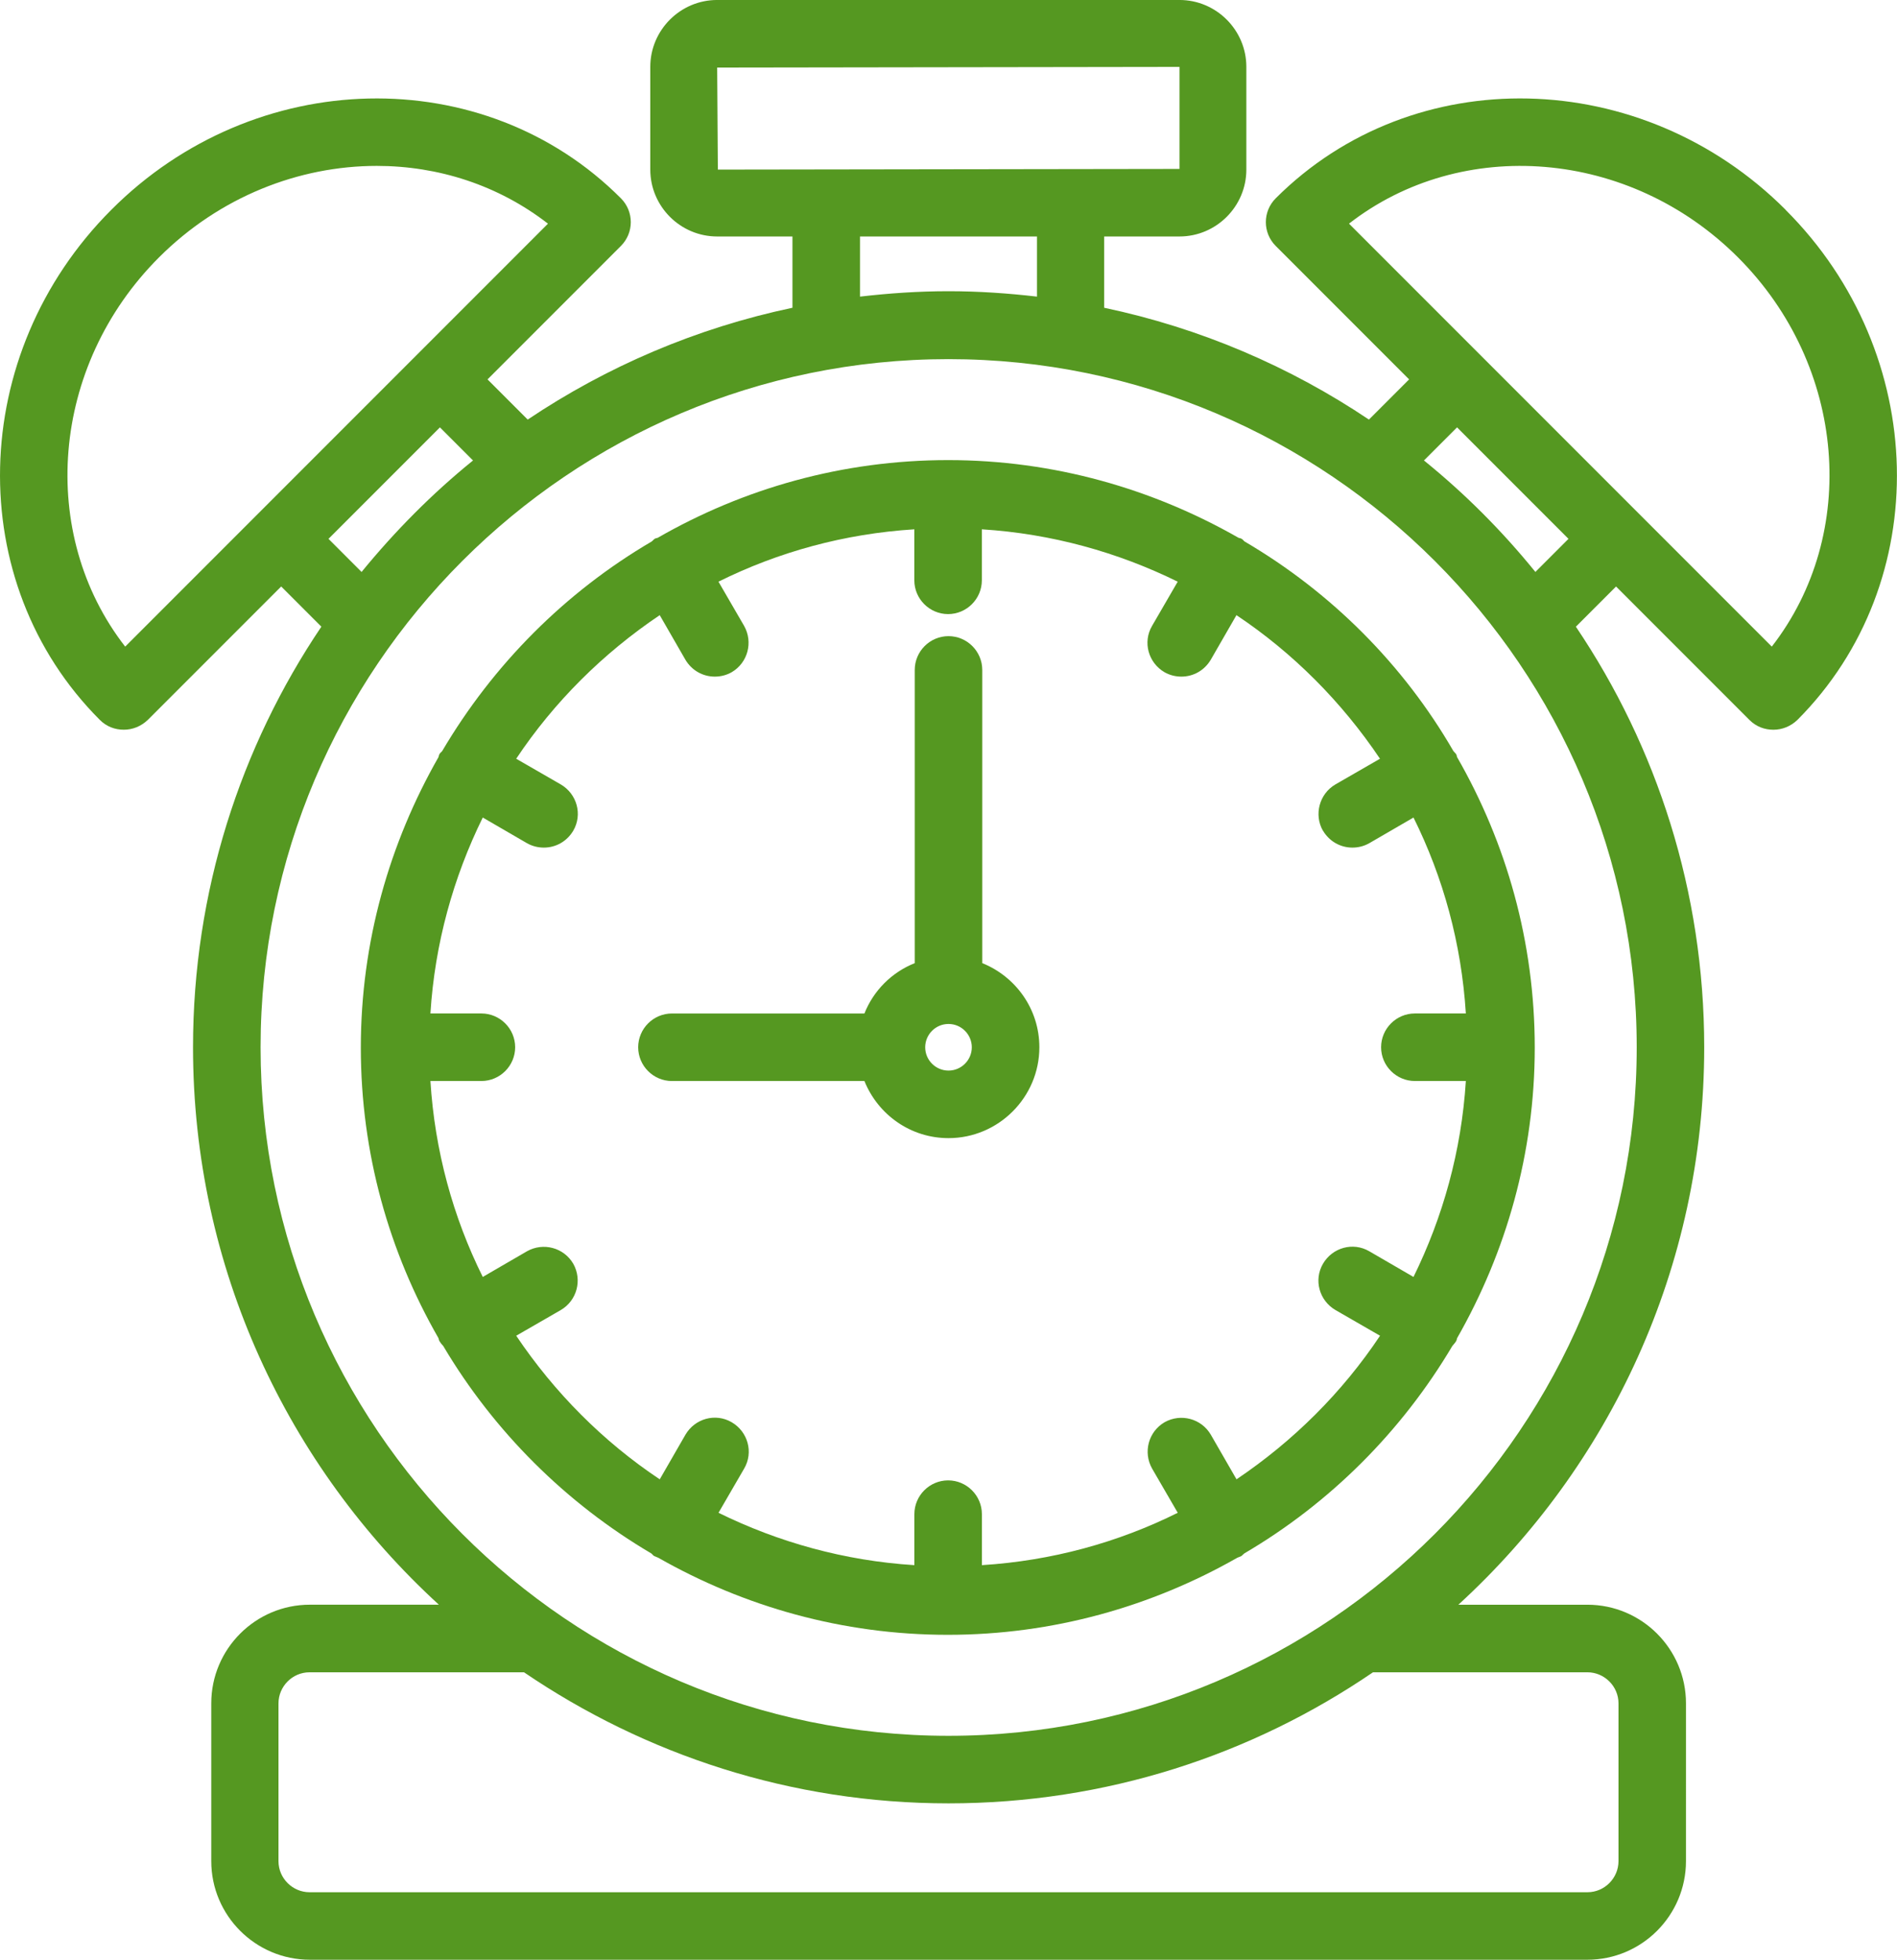
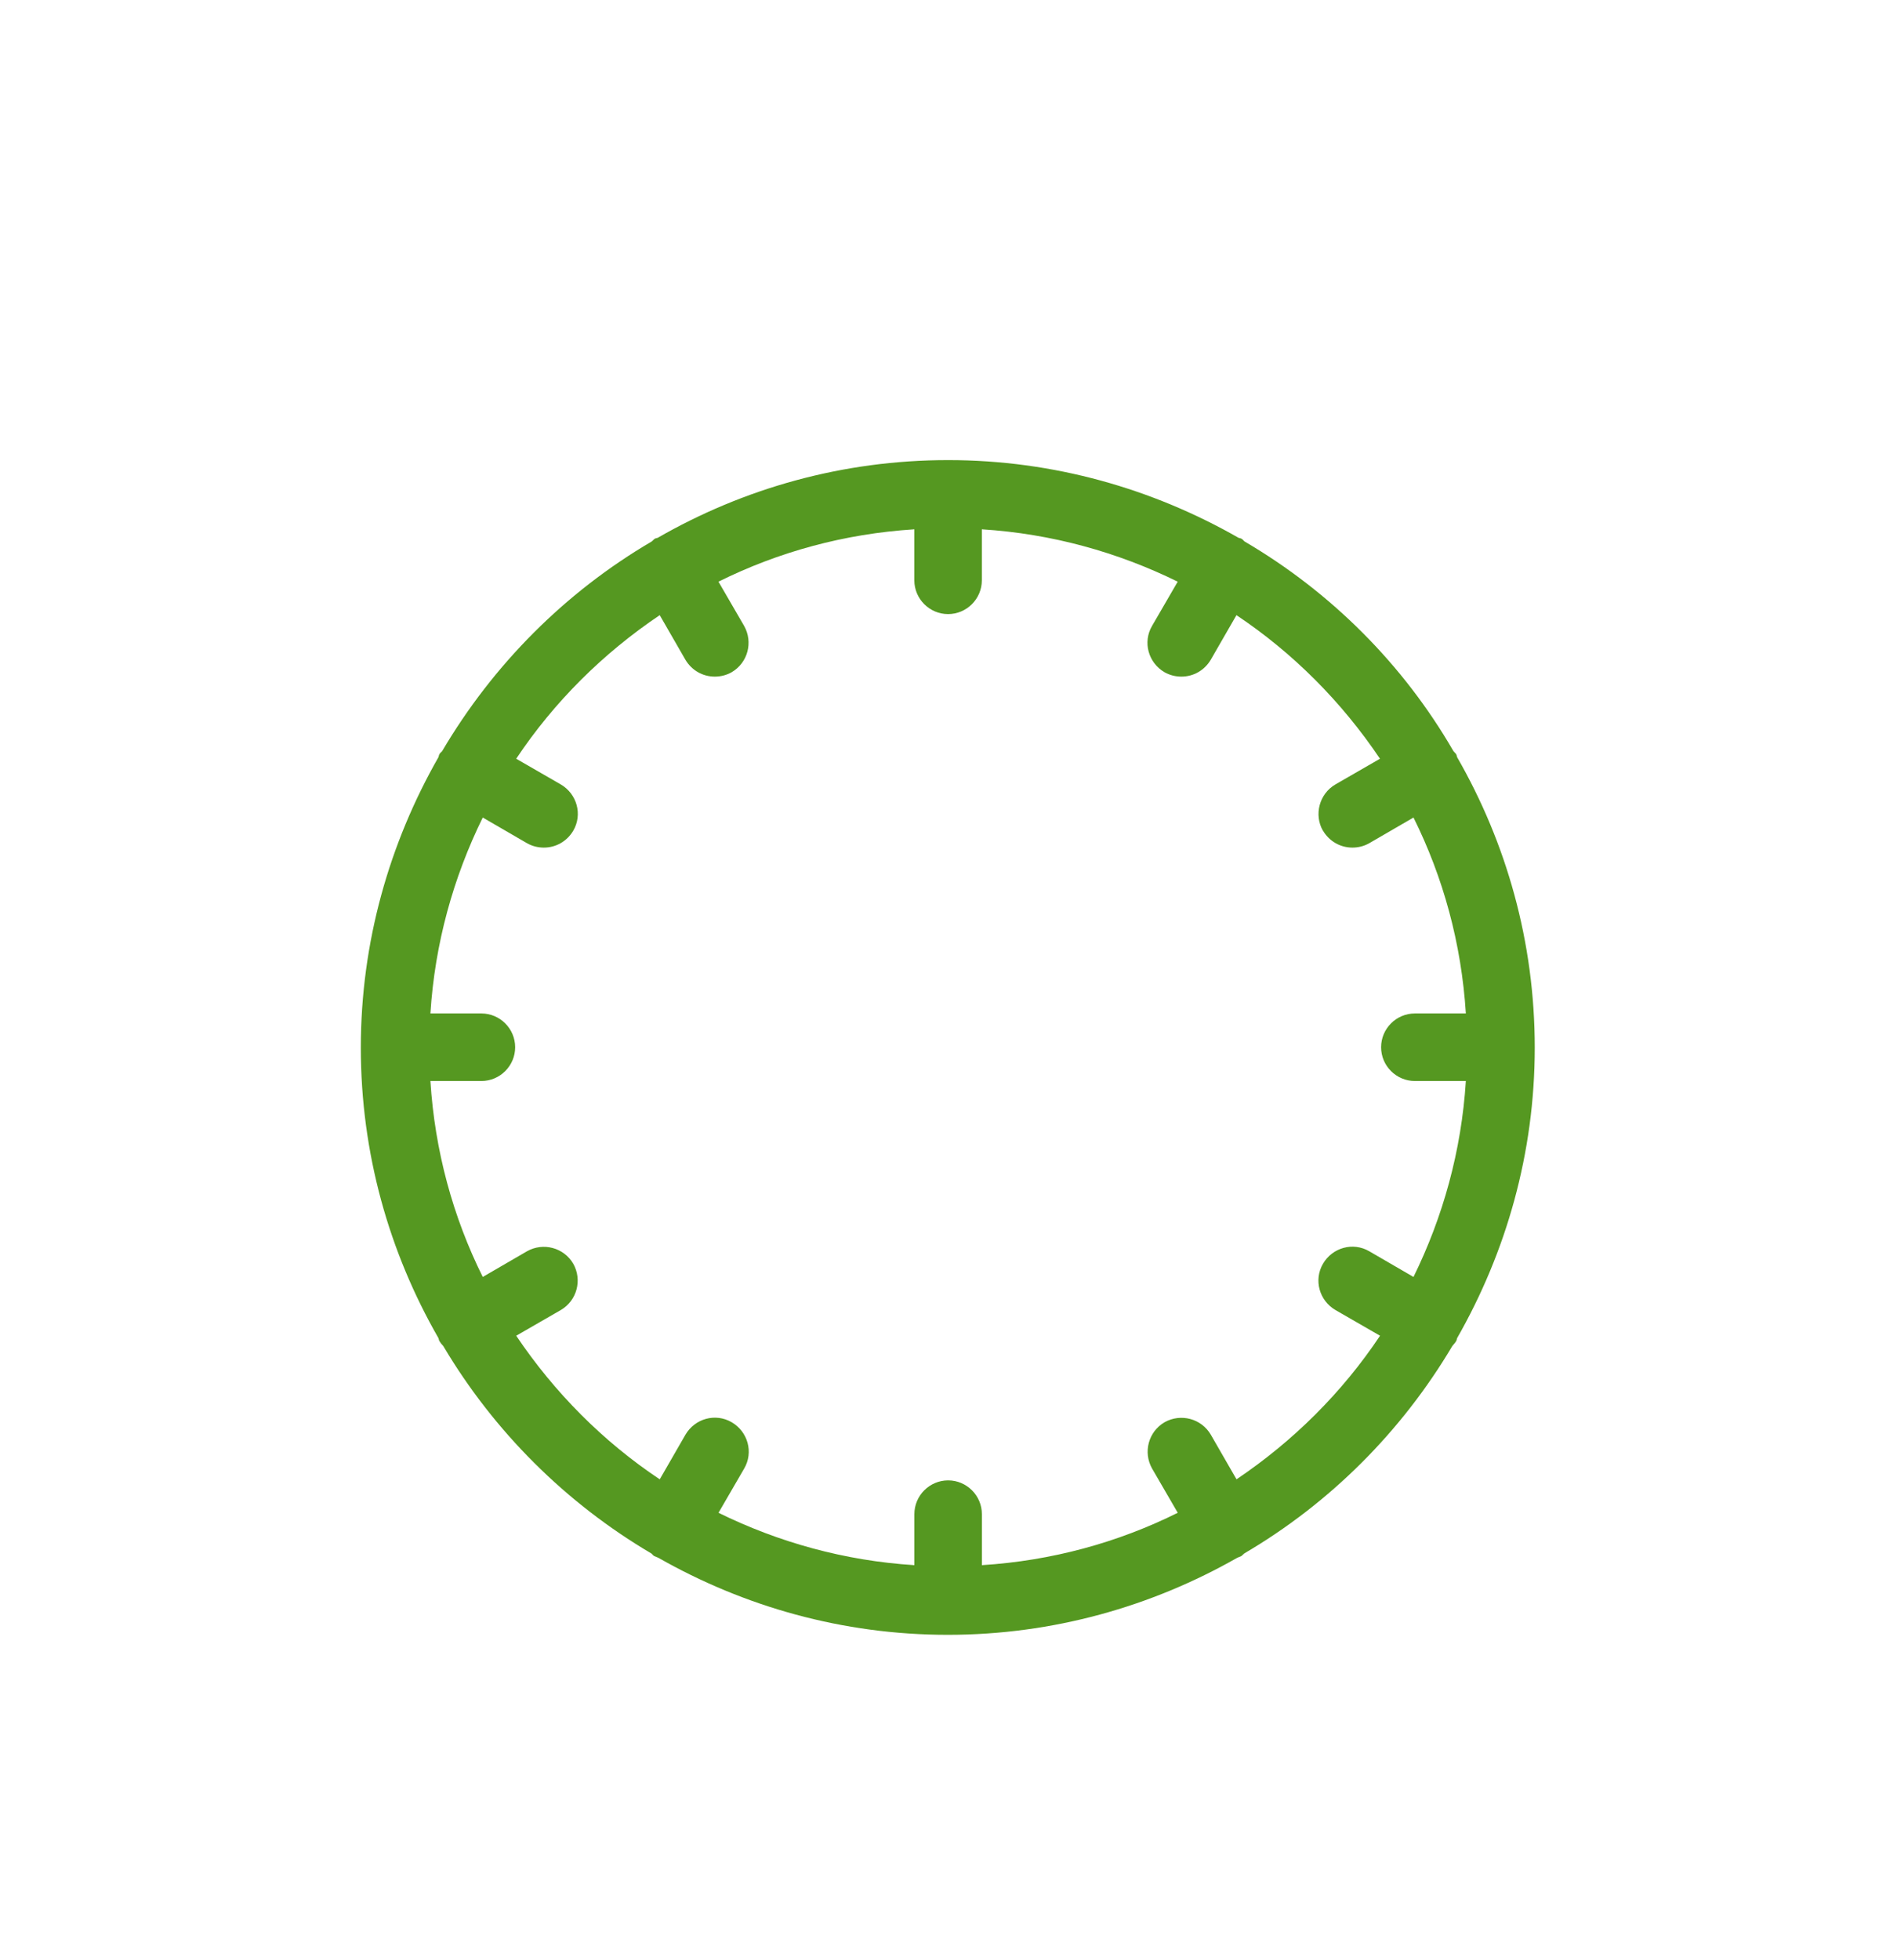
<svg xmlns="http://www.w3.org/2000/svg" xmlns:ns1="http://sodipodi.sourceforge.net/DTD/sodipodi-0.dtd" xmlns:ns2="http://www.inkscape.org/namespaces/inkscape" version="1.1" viewBox="-5 -10 87.772 90.641" id="svg12" ns1:docname="sleep-alarm-clock.svg" width="87.772" height="90.641" ns2:version="1.0.2 (e86c870879, 2021-01-15)">
  <defs id="defs16" />
  <ns1:namedview pagecolor="#ffffff" bordercolor="#666666" borderopacity="1" objecttolerance="10" gridtolerance="10" guidetolerance="10" ns2:pageopacity="0" ns2:pageshadow="2" ns2:window-width="1920" ns2:window-height="1057" id="namedview14" showgrid="false" fit-margin-top="0" fit-margin-left="0" fit-margin-right="0" fit-margin-bottom="0" ns2:zoom="6.7259259" ns2:cx="43.885878" ns2:cy="52.81225" ns2:window-x="-8" ns2:window-y="-8" ns2:window-maximized="1" ns2:current-layer="svg12" />
  <g id="g846" transform="translate(-11.114,-14.688)">
-     <path d="M 88.734,14.391 C 82.078,7.735 71.5,7.5 65.14,13.86 c -0.609,0.609 -0.609,1.594 0,2.203 l 6.172,6.172 -1.859,1.859 c -3.656,-2.453 -7.797,-4.234 -12.25,-5.172 v -3.297 h 3.484 c 1.703,0 3.094,-1.391 3.094,-3.094 v -4.75 c 0,-1.703 -1.391,-3.094 -3.094,-3.094 h -21.391 c -1.703,0 -3.094,1.391 -3.094,3.094 v 4.75 c 0,1.703 1.391,3.094 3.094,3.094 h 3.484 v 3.297 c -4.453,0.938 -8.594,2.719 -12.25,5.172 l -1.859,-1.859 6.172,-6.172 c 0.609,-0.609 0.609,-1.594 0,-2.203 -6.344,-6.359 -16.938,-6.125 -23.578,0.531 -6.656,6.656 -6.891,17.234 -0.531,23.594 0.312,0.312 0.703,0.453 1.109,0.453 0.406,0 0.797,-0.156 1.109,-0.453 l 6.172,-6.172 1.859,1.859 c -3.75,5.562 -5.938,12.266 -5.938,19.453 0,10.203 4.391,19.391 11.375,25.781 h -5.969 c -2.516,0 -4.562,2.047 -4.562,4.562 v 7.297 c 0,2.516 2.047,4.562 4.562,4.562 h 59.109 c 2.516,0 4.562,-2.047 4.562,-4.562 V 83.469 c 0,-2.516 -2.047,-4.562 -4.562,-4.562 h -5.969 c 6.984,-6.391 11.375,-15.578 11.375,-25.781 0,-7.203 -2.188,-13.891 -5.938,-19.453 l 1.859,-1.859 6.172,6.172 c 0.312,0.312 0.703,0.453 1.109,0.453 0.406,0 0.797,-0.156 1.109,-0.453 6.344,-6.359 6.109,-16.953 -0.547,-23.594 z M 39.328,12.532 39.297,7.813 60.688,7.782 v 4.719 z m 14.766,3.094 v 2.781 c -1.344,-0.156 -2.703,-0.25 -4.094,-0.25 -1.391,0 -2.75,0.094 -4.094,0.25 v -2.781 z m -42.188,18.969 c -4.047,-5.203 -3.469,-12.969 1.562,-18 2.812,-2.812 6.484,-4.234 10.078,-4.234 2.844,0 5.625,0.891 7.922,2.672 z M 28,25.985 c -1.891,1.531 -3.609,3.266 -5.156,5.156 L 21.313,29.61 26.469,24.454 Z m 51.562,56.047 c 0.781,0 1.438,0.641 1.438,1.438 v 7.297 c 0,0.781 -0.641,1.438 -1.438,1.438 H 20.437 c -0.781,0 -1.438,-0.641 -1.438,-1.438 v -7.297 c 0,-0.781 0.641,-1.438 1.438,-1.438 h 9.922 c 5.609,3.812 12.359,6.062 19.641,6.062 7.282,0 14.031,-2.234 19.641,-6.062 z m 2.281,-28.906 c 0,17.547 -14.281,31.844 -31.844,31.844 -17.563,0 -31.828,-14.297 -31.828,-31.844 0,-17.547 14.281,-31.828 31.828,-31.828 17.547,0 31.844,14.281 31.844,31.828 z m -9.844,-27.141 1.531,-1.531 5.156,5.156 -1.531,1.531 C 75.609,29.235 73.89,27.516 71.999,25.985 Z m 16.094,8.609 -19.562,-19.562 c 5.203,-4.047 12.969,-3.469 18,1.562 5.031,5.031 5.609,12.797 1.562,18 z" id="path2" style="fill:#559821;fill-opacity:1" />
    <path d="m 63.703,29.734 c -0.047,-0.031 -0.078,-0.094 -0.141,-0.125 -0.047,-0.031 -0.094,-0.031 -0.141,-0.047 -3.969,-2.266 -8.547,-3.594 -13.438,-3.594 -4.891,0 -9.469,1.312 -13.438,3.594 -0.047,0.016 -0.094,0.016 -0.141,0.047 -0.047,0.031 -0.078,0.078 -0.141,0.125 -4,2.344 -7.328,5.688 -9.688,9.688 -0.031,0.047 -0.094,0.078 -0.125,0.141 -0.031,0.047 -0.031,0.094 -0.047,0.141 -2.266,3.969 -3.594,8.547 -3.594,13.438 0,4.891 1.312,9.469 3.594,13.438 0.016,0.047 0.016,0.094 0.047,0.141 0.047,0.078 0.109,0.156 0.172,0.219 2.344,3.953 5.672,7.266 9.625,9.594 0.047,0.031 0.078,0.094 0.141,0.125 0.062,0.031 0.125,0.047 0.188,0.078 3.953,2.25 8.516,3.562 13.391,3.562 4.875,0 9.438,-1.312 13.391,-3.562 0.062,-0.031 0.125,-0.047 0.188,-0.078 0.047,-0.031 0.078,-0.078 0.141,-0.125 3.969,-2.328 7.281,-5.641 9.625,-9.594 0.062,-0.078 0.125,-0.141 0.172,-0.219 0.031,-0.047 0.031,-0.094 0.047,-0.141 2.266,-3.969 3.594,-8.547 3.594,-13.438 0,-4.891 -1.312,-9.469 -3.594,-13.438 -0.016,-0.047 -0.016,-0.094 -0.047,-0.141 -0.031,-0.047 -0.078,-0.078 -0.125,-0.141 -2.312,-4 -5.656,-7.344 -9.656,-9.688 z m 3.625,13.375 c 0.297,0.5 0.812,0.781 1.359,0.781 0.266,0 0.531,-0.062 0.781,-0.203 l 2.047,-1.188 c 1.375,2.766 2.219,5.828 2.422,9.062 h -2.359 c -0.859,0 -1.562,0.703 -1.562,1.562 0,0.859 0.703,1.562 1.562,1.562 h 2.359 c -0.203,3.234 -1.062,6.297 -2.422,9.062 l -2.047,-1.188 c -0.75,-0.438 -1.703,-0.172 -2.141,0.578 -0.438,0.75 -0.172,1.703 0.578,2.141 l 2.062,1.188 c -1.75,2.625 -4.016,4.875 -6.641,6.641 l -1.188,-2.062 c -0.438,-0.75 -1.391,-1 -2.141,-0.578 -0.75,0.438 -1,1.391 -0.578,2.141 l 1.188,2.047 c -2.766,1.375 -5.828,2.219 -9.062,2.422 v -2.359 c 0,-0.859 -0.703,-1.562 -1.562,-1.562 -0.859,0 -1.562,0.703 -1.562,1.562 v 2.359 c -3.234,-0.203 -6.297,-1.062 -9.062,-2.422 l 1.188,-2.047 c 0.438,-0.75 0.172,-1.703 -0.578,-2.141 -0.75,-0.438 -1.703,-0.172 -2.141,0.578 l -1.188,2.062 c -2.625,-1.75 -4.875,-4.016 -6.641,-6.641 l 2.062,-1.188 c 0.75,-0.438 1,-1.391 0.578,-2.141 -0.438,-0.75 -1.391,-1 -2.141,-0.578 l -2.047,1.188 c -1.375,-2.766 -2.219,-5.828 -2.422,-9.062 h 2.359 c 0.859,0 1.562,-0.703 1.562,-1.562 0,-0.859 -0.703,-1.562 -1.562,-1.562 h -2.359 c 0.203,-3.234 1.062,-6.297 2.422,-9.062 l 2.047,1.188 c 0.25,0.141 0.516,0.203 0.781,0.203 0.547,0 1.062,-0.281 1.359,-0.781 0.438,-0.75 0.172,-1.703 -0.578,-2.141 l -2.062,-1.188 c 1.75,-2.625 4.016,-4.875 6.641,-6.641 l 1.188,2.062 c 0.297,0.5 0.812,0.781 1.359,0.781 0.266,0 0.531,-0.062 0.781,-0.203 0.75,-0.438 1,-1.391 0.578,-2.141 l -1.188,-2.047 c 2.766,-1.375 5.828,-2.219 9.062,-2.422 v 2.359 c 0,0.859 0.703,1.562 1.562,1.562 0.859,0 1.562,-0.703 1.562,-1.562 v -2.359 c 3.234,0.203 6.297,1.062 9.062,2.422 l -1.188,2.047 c -0.438,0.75 -0.172,1.703 0.578,2.141 0.25,0.141 0.516,0.203 0.781,0.203 0.547,0 1.062,-0.281 1.359,-0.781 l 1.188,-2.062 c 2.625,1.75 4.875,4.016 6.641,6.641 l -2.062,1.188 c -0.75,0.438 -1,1.406 -0.578,2.141 z" id="path4" style="fill:#559821;fill-opacity:1" />
-     <path d="M 51.562,49.234 V 35.672 c 0,-0.859 -0.703,-1.562 -1.562,-1.562 -0.859,0 -1.562,0.703 -1.562,1.562 v 13.562 c -1.062,0.422 -1.906,1.266 -2.328,2.328 h -8.906 c -0.859,0 -1.562,0.703 -1.562,1.562 0,0.859 0.703,1.562 1.562,1.562 h 8.906 c 0.625,1.547 2.125,2.641 3.891,2.641 2.312,0 4.203,-1.891 4.203,-4.203 0,-1.766 -1.094,-3.266 -2.641,-3.891 z m -1.562,4.969 c -0.594,0 -1.078,-0.484 -1.078,-1.078 0,-0.594 0.484,-1.078 1.078,-1.078 0.594,0 1.078,0.484 1.078,1.078 0,0.594 -0.484,1.078 -1.078,1.078 z" id="path6" style="fill:#559821;fill-opacity:1" />
  </g>
</svg>